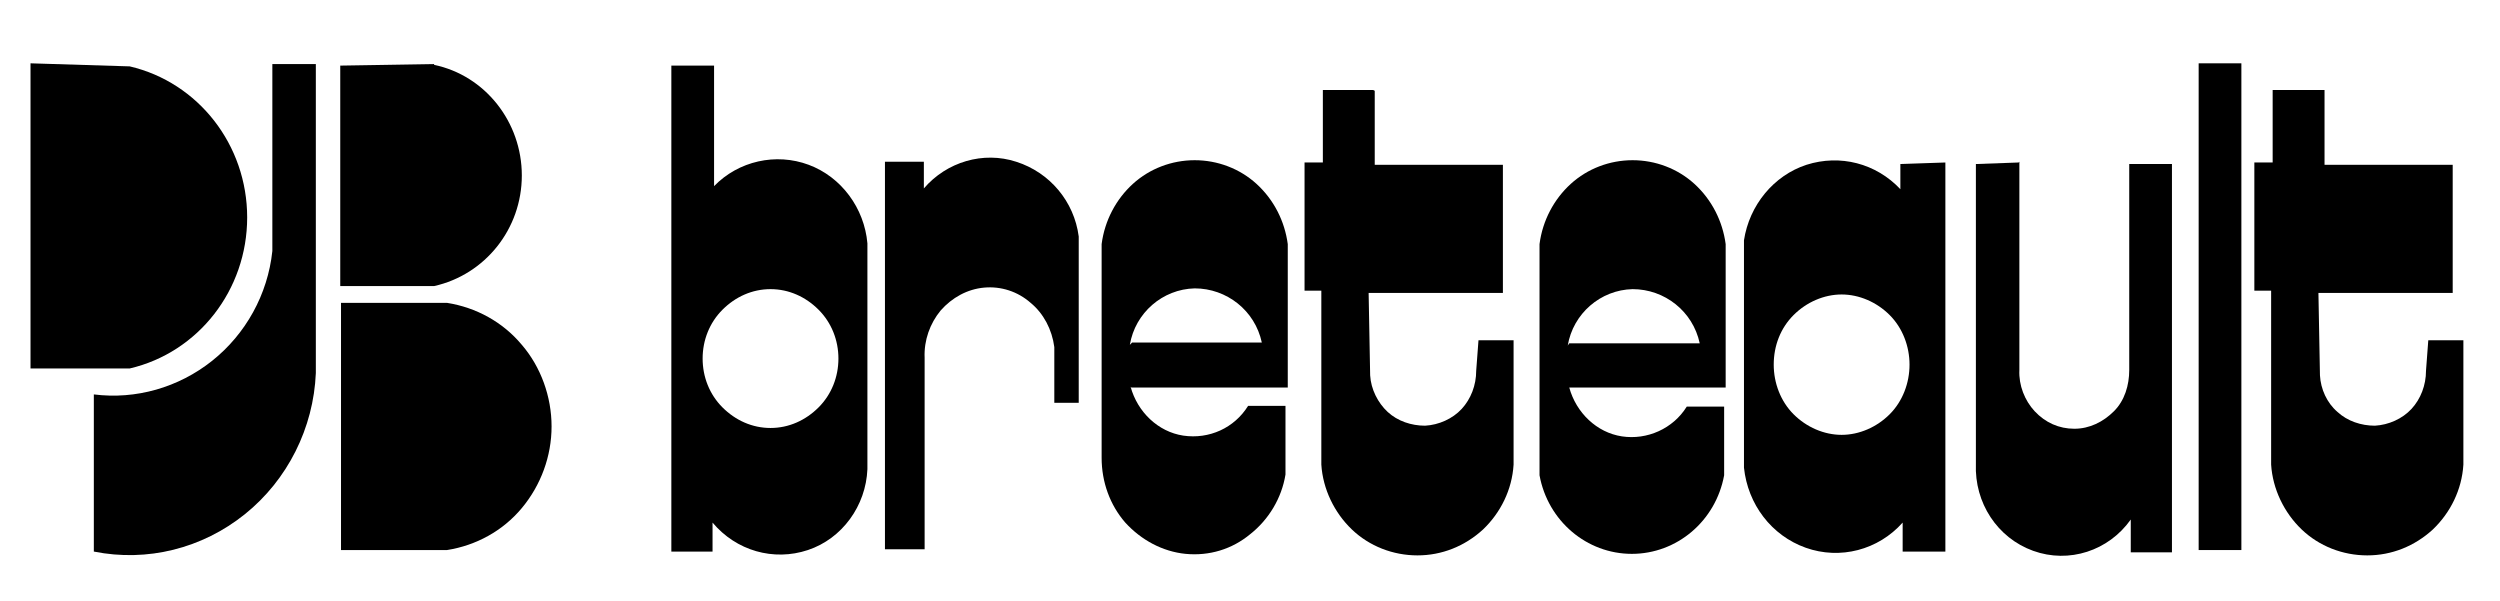
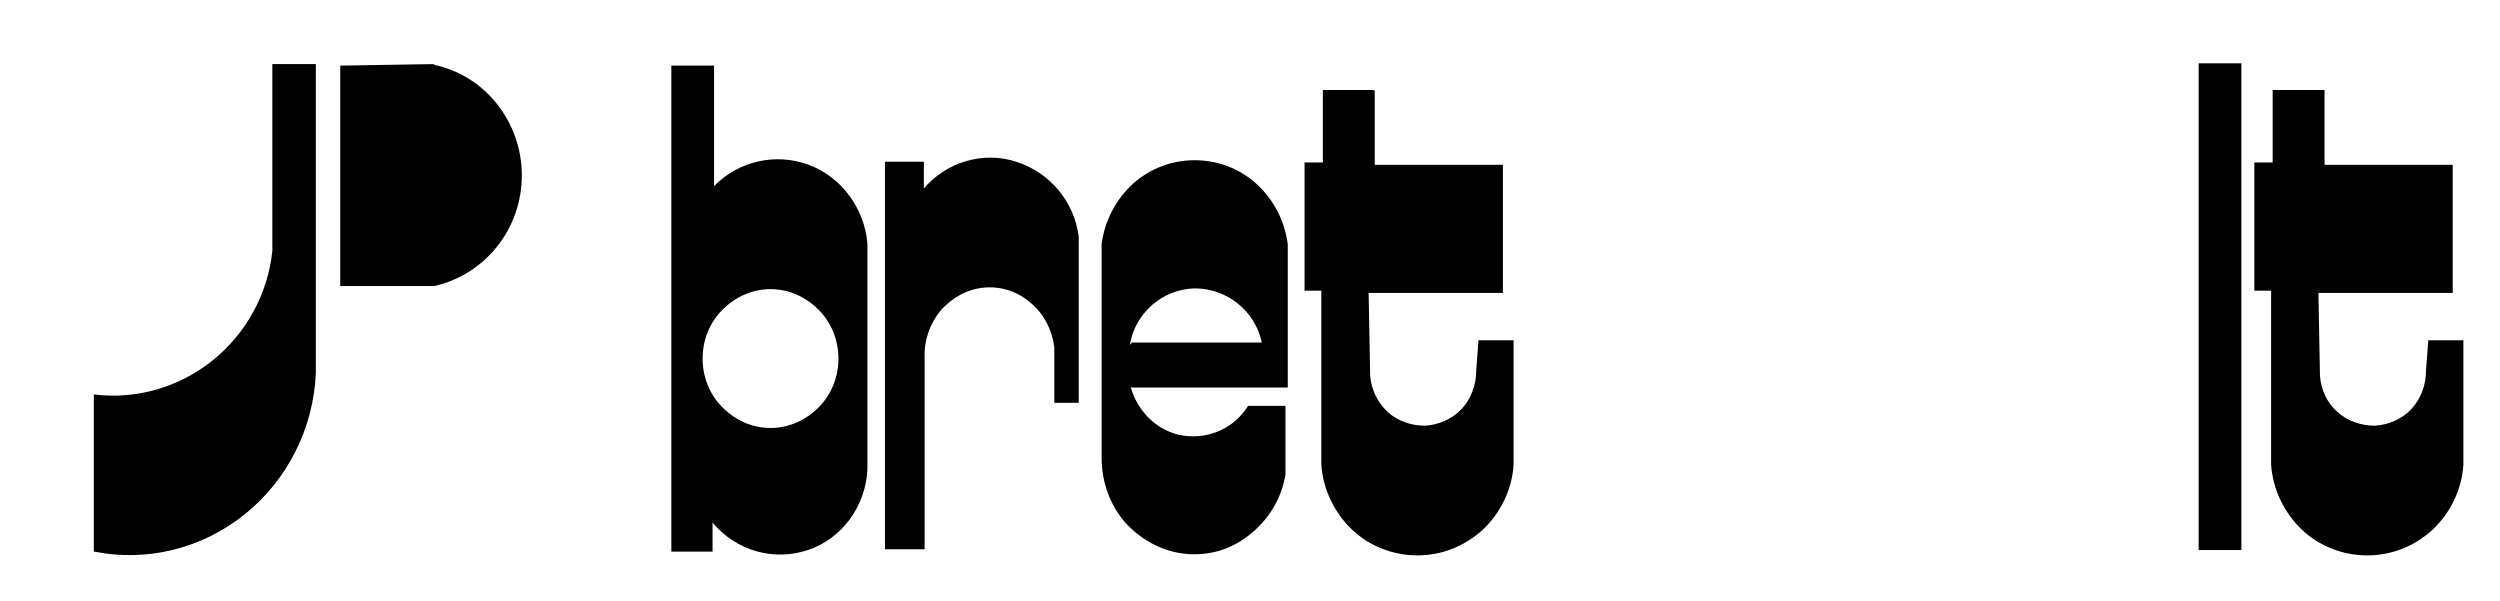
<svg xmlns="http://www.w3.org/2000/svg" id="Calque_1" version="1.1" viewBox="0 0 327.7 78.8">
  <g>
    <path d="M35.7,32.9c-.6,5.7-3.5,10.9-7.9,14.4-4.4,3.5-10,5.1-15.5,4.4v20.6c7,1.4,14.2-.4,19.8-4.9,5.6-4.5,9-11.3,9.3-18.5V8.4h-5.7v24.6Z" />
    <path d="M56.9,8.4l-12.3.2v28.9h12.3c6.7-1.5,11.5-7.5,11.5-14.5s-4.8-13.1-11.5-14.5" />
-     <path d="M58.6,39.7h-13.9v32.4h13.9c3.8-.6,7.3-2.5,9.8-5.5,2.5-3,3.9-6.8,3.9-10.7s-1.4-7.8-3.9-10.7c-2.5-3-6-4.9-9.8-5.5" />
-     <path d="M17,8.7l-13-.4v40h13c9-2.1,15.4-10.3,15.4-19.8s-6.4-17.7-15.4-19.8" />
    <path d="M92.1,47c0,2.4.9,4.7,2.6,6.4,1.7,1.7,3.9,2.7,6.3,2.7s4.6-1,6.3-2.7c1.7-1.7,2.6-4,2.6-6.4s-.9-4.7-2.6-6.4c-1.7-1.7-3.9-2.7-6.3-2.7s-4.6,1-6.3,2.7c-1.7,1.7-2.6,4-2.6,6.4M113.7,61.5c-.2,4.8-3.3,9.1-7.8,10.6-4.5,1.5-9.4.1-12.5-3.6v3.8h-5.4V8.3v.3h5.6v15.8c3.2-3.3,8.1-4.4,12.4-2.8,4.3,1.6,7.3,5.7,7.7,10.3v30-.3Z" />
    <path d="M116.1,72h5.1v-25.1c-.1-2.3.7-4.5,2.1-6.2,1.5-1.7,3.5-2.8,5.7-3,2.2-.2,4.4.5,6.1,2,1.7,1.4,2.8,3.5,3.1,5.8v7.3h3.2v-21.8c-.6-4.6-3.8-8.4-8.2-9.8-4.3-1.4-9.1,0-12.1,3.5v-3.5h-5.1v50.8Z" />
    <path d="M148.3,45l-.2.2c.7-4.2,4.3-7.3,8.5-7.4,4.2,0,7.9,2.9,8.8,7.1h0c0,0-17,0-17,0ZM148.3,50.8h20.5v-18.8c-.4-3-1.8-5.8-4.1-7.9-2.2-2-5.1-3.1-8.1-3.1s-5.9,1.1-8.1,3.1c-2.2,2-3.7,4.8-4.1,7.9v28c0,3.2,1.1,6.2,3.1,8.5,2.1,2.3,4.9,3.8,7.9,4.1,3.1.3,6.1-.6,8.5-2.6,2.4-1.9,4.1-4.7,4.6-7.8v-9h-4.9c-1.8,2.9-5.1,4.4-8.5,3.9-3.3-.5-6-3.1-6.9-6.4" />
-     <path d="M232.5,47.8c0,2.4.9,4.8,2.6,6.5,1.7,1.7,4,2.7,6.3,2.7s4.6-1,6.3-2.7c1.7-1.7,2.6-4.1,2.6-6.5s-.9-4.8-2.6-6.5c-1.7-1.7-4-2.7-6.3-2.7s-4.6,1-6.3,2.7c-1.7,1.7-2.6,4-2.6,6.5M255,21.3v51h-5.6v-3.8c-3.2,3.6-8.2,4.9-12.7,3.3-4.5-1.6-7.6-5.7-8.1-10.5v-29.8c.7-4.6,3.9-8.5,8.2-9.9,4.4-1.4,9.1-.2,12.3,3.2v-3.3l5.9-.2Z" />
-     <path d="M264.6,21.3l-5.6.2v39.3c-.2,5.1,2.8,9.7,7.5,11.4,4.7,1.7,9.9,0,12.8-4.1v4.3h5.4V21.5h-5.6v27c0,2-.6,4-2,5.4-1.4,1.4-3.2,2.3-5.2,2.3s-3.8-.8-5.2-2.3c-1.3-1.4-2.1-3.4-2-5.4v-27.3Z" />
  </g>
  <rect x="288.2" y="8.3" width="5.6" height="63.8" />
  <g>
    <path d="M304.5,11.8h-6.6v9.5h-2.4v16.8h2.2v22.8c.2,3.2,1.7,6.3,4,8.5,2.3,2.2,5.4,3.4,8.6,3.4s6.2-1.2,8.6-3.4c2.3-2.2,3.8-5.2,4-8.5v-16.3h-4.6l-.3,4c0,1.9-.7,3.7-1.9,5-1.2,1.3-3,2.1-4.8,2.2-1.8,0-3.6-.6-4.9-1.8-1.4-1.2-2.2-3-2.3-4.8l-.2-10.8h17.6v-16.8h-16.8v-9.8Z" />
-     <path d="M205.7,45l-.2.3c.7-4.2,4.3-7.3,8.5-7.4,4.2,0,7.9,2.9,8.8,7.1h0c0,0-17,0-17,0ZM205.7,50.8h20.5v-18.8c-.4-3-1.8-5.8-4.1-7.9-2.2-2-5.1-3.1-8.1-3.1s-5.9,1.1-8.1,3.1c-2.2,2-3.7,4.8-4.1,7.9v30.3c1.1,6,6.2,10.3,12.1,10.3s11-4.3,12.1-10.3v-9h-4.9c-1.8,2.9-5.2,4.4-8.5,3.9-3.3-.5-6-3.1-6.9-6.4" />
    <path d="M180,11.8h-6.6v9.5h-2.4v16.8h2.2v22.8c.2,3.2,1.7,6.3,4,8.5,2.3,2.2,5.4,3.4,8.6,3.4s6.2-1.2,8.6-3.4c2.3-2.2,3.8-5.2,4-8.5v-16.3h-4.6l-.3,4c0,1.9-.7,3.7-1.9,5-1.2,1.3-3,2.1-4.8,2.2-1.8,0-3.6-.6-4.9-1.8-1.3-1.2-2.2-3-2.3-4.8l-.2-10.8h17.6v-16.8h-16.8v-9.7Z" />
  </g>
</svg>